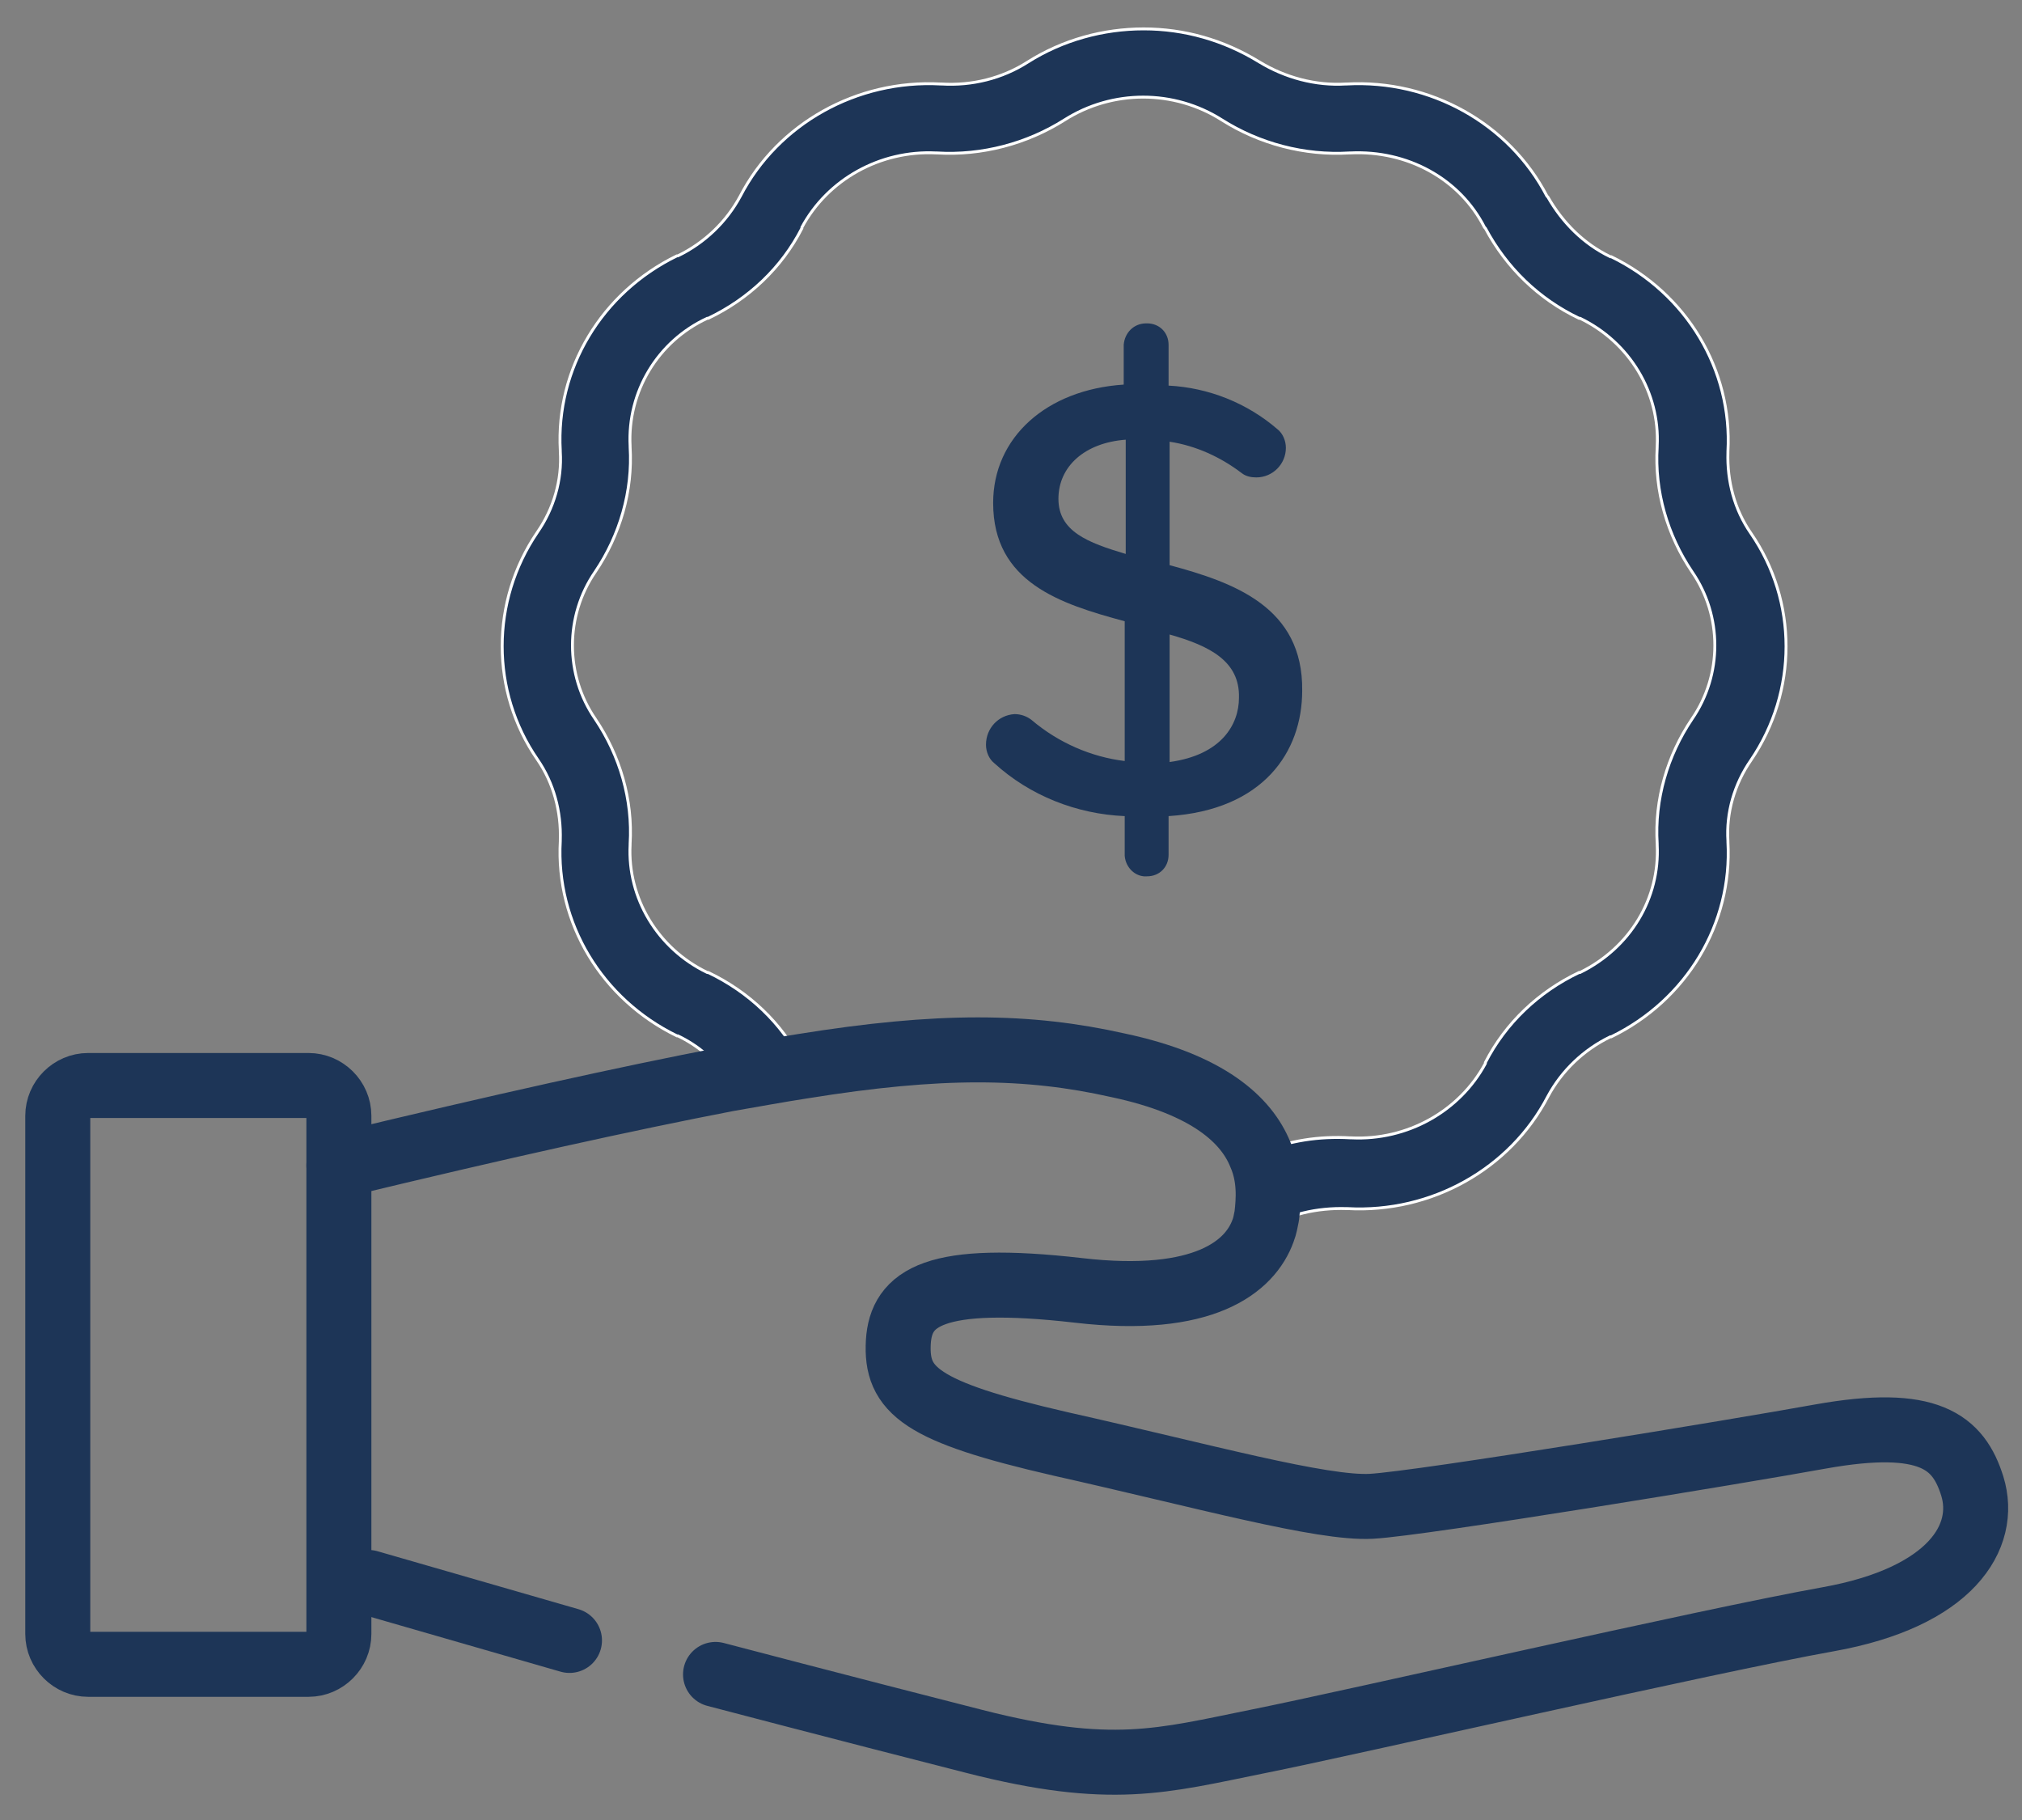
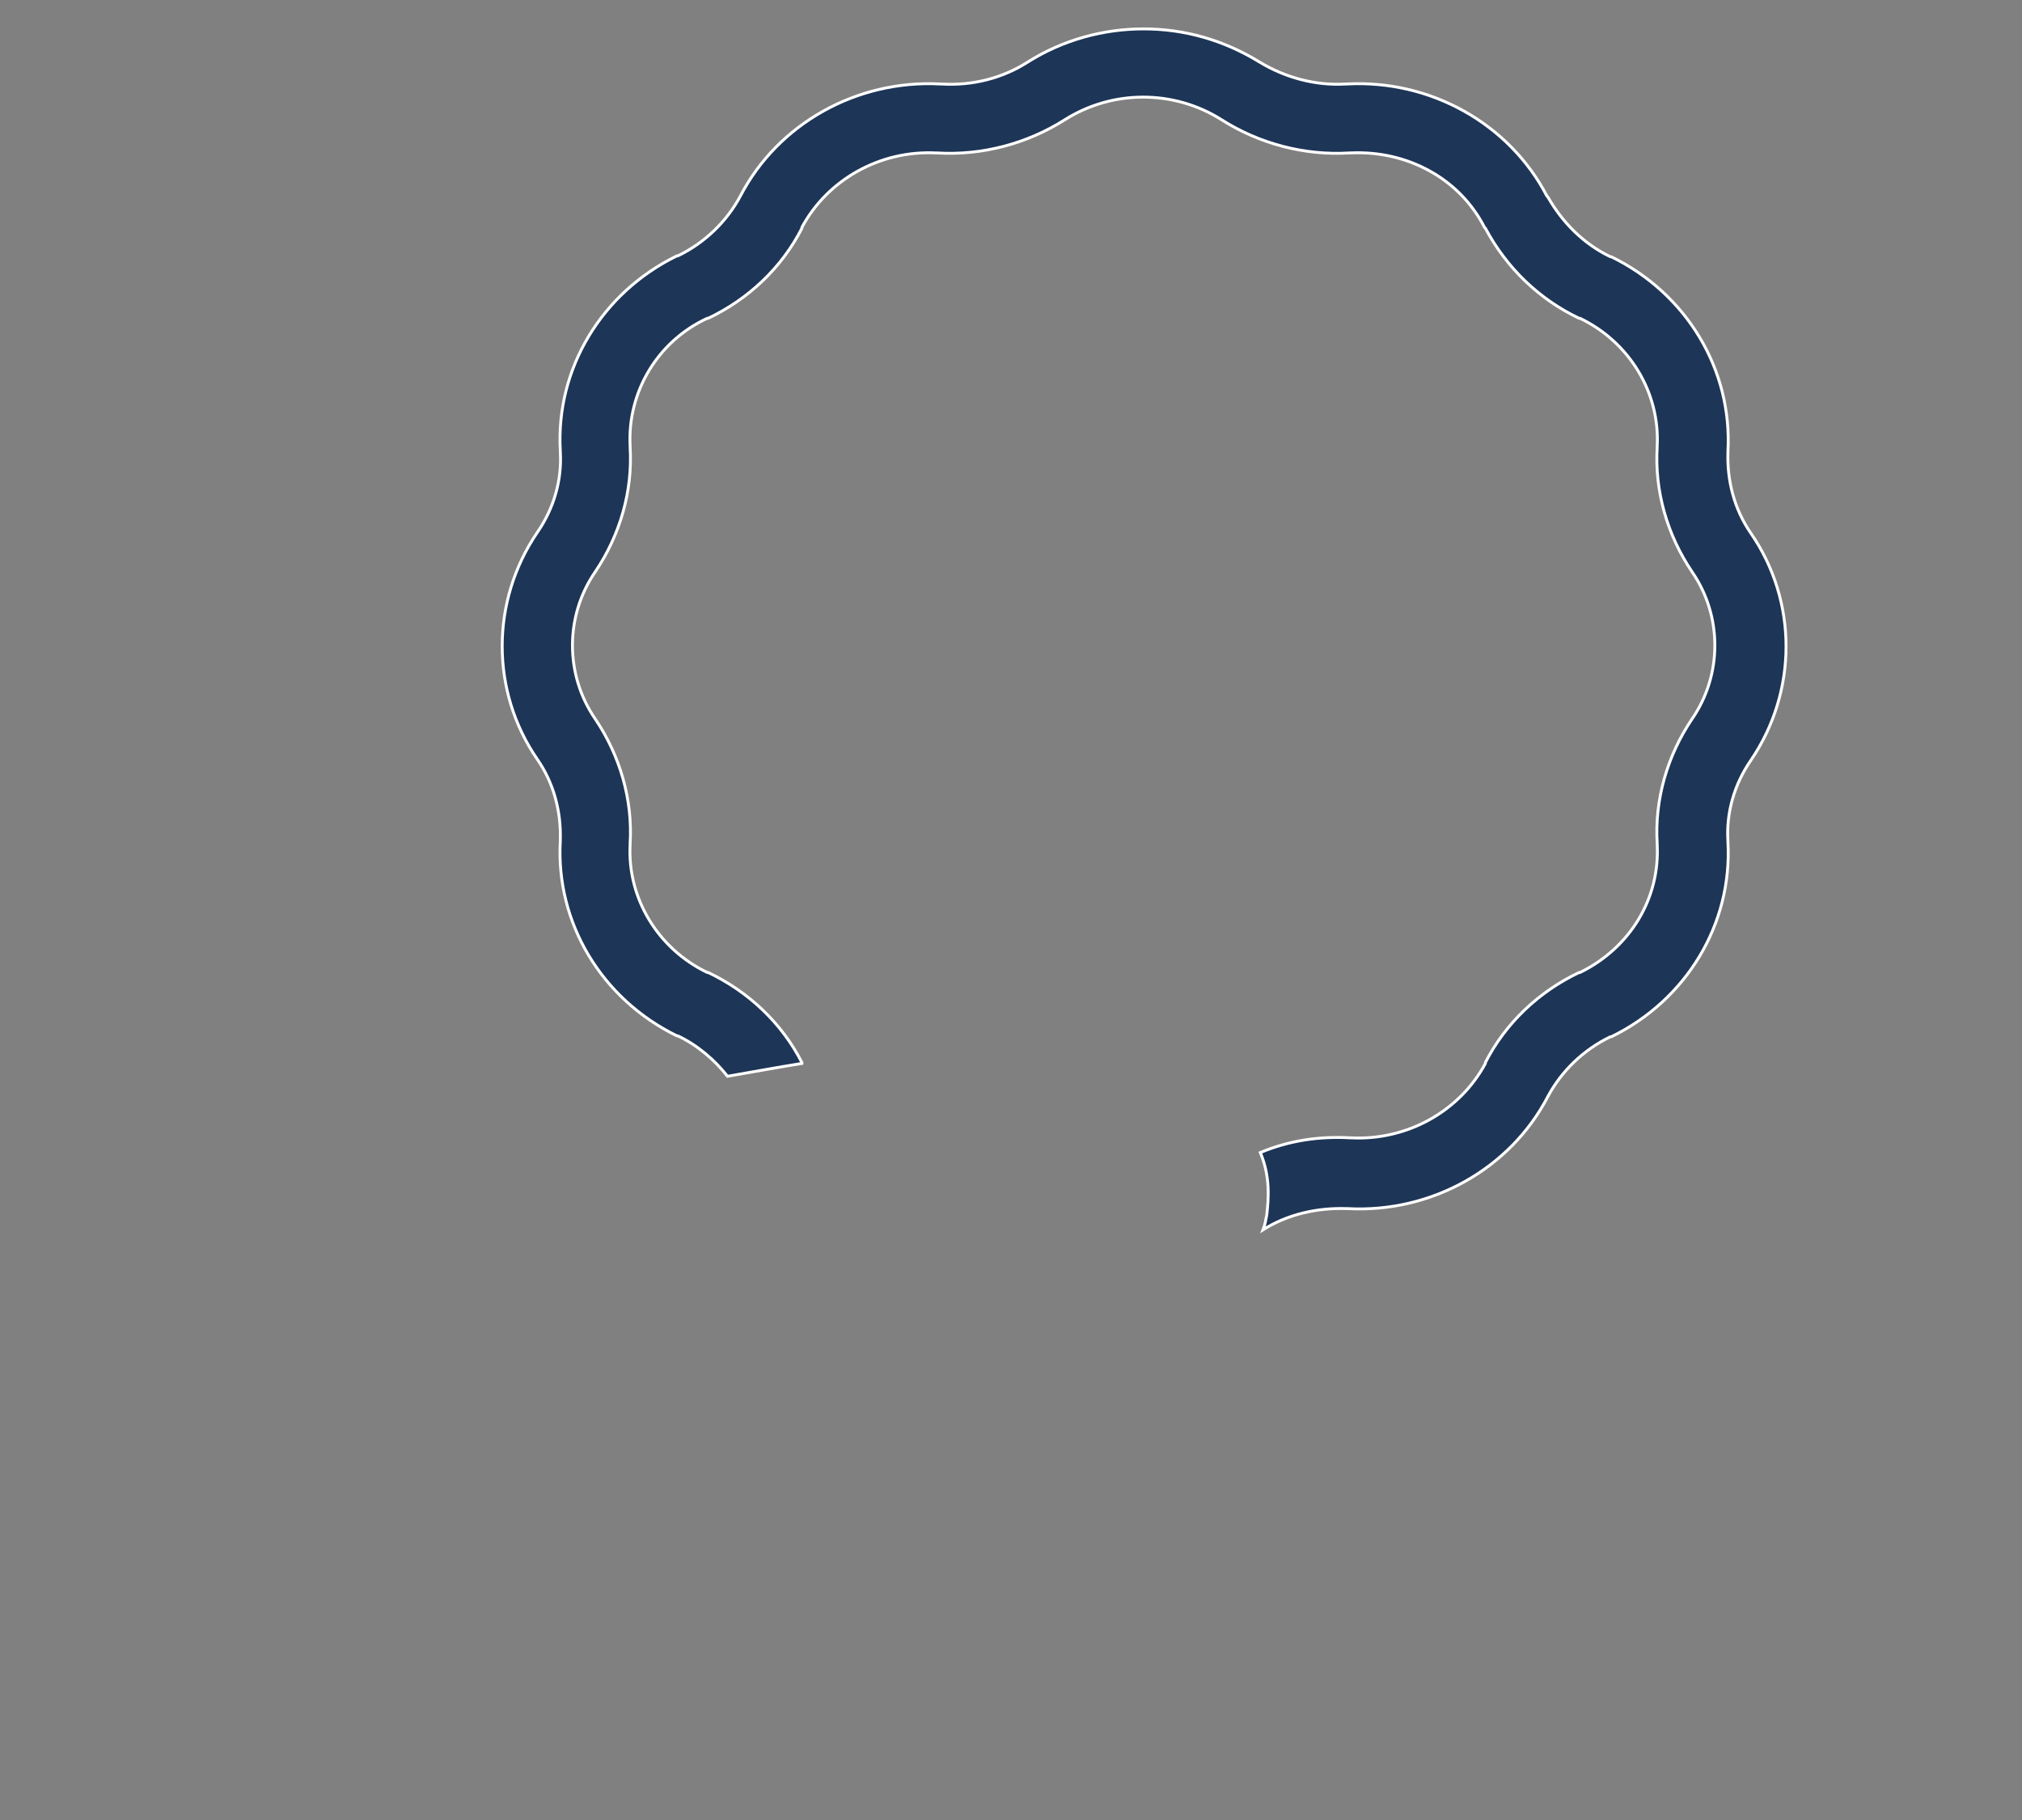
<svg xmlns="http://www.w3.org/2000/svg" width="70" height="63" viewBox="0 0 70 63" fill="none">
  <rect x="0" y="0" width="70" height="63" fill="#808080" stroke="none" />
  <path d="M60.615 18.46C60.042 17.633 59.788 16.648 59.819 15.662V15.63C59.978 12.799 58.388 10.159 55.78 8.887H55.749C54.826 8.442 54.095 7.711 53.586 6.82L53.554 6.788C52.25 4.276 49.515 2.749 46.621 2.908H46.589C45.54 2.972 44.49 2.686 43.599 2.145C42.359 1.382 40.992 1 39.592 1C38.193 1 36.794 1.382 35.585 2.145C34.694 2.717 33.645 2.972 32.595 2.908H32.564C29.669 2.749 26.934 4.276 25.63 6.788C25.153 7.679 24.39 8.41 23.468 8.856H23.436C20.828 10.128 19.238 12.767 19.397 15.598V15.63C19.46 16.616 19.174 17.602 18.602 18.428C16.98 20.814 16.98 23.93 18.602 26.284C19.174 27.111 19.429 28.097 19.397 29.083V29.115C19.238 31.945 20.828 34.585 23.436 35.857H23.468C24.136 36.175 24.74 36.684 25.185 37.256C26.107 37.097 26.966 36.938 27.761 36.811V36.779C27.062 35.412 25.917 34.33 24.517 33.663H24.485C22.768 32.836 21.718 31.086 21.814 29.242V29.21C21.909 27.683 21.464 26.157 20.605 24.885C19.556 23.358 19.556 21.323 20.605 19.796C21.464 18.524 21.909 16.997 21.814 15.471V15.439C21.718 13.562 22.768 11.813 24.485 11.018H24.517C25.917 10.35 27.062 9.269 27.761 7.901V7.87C28.652 6.216 30.465 5.198 32.405 5.294H32.436C33.995 5.389 35.553 4.975 36.857 4.149C38.511 3.099 40.642 3.099 42.296 4.149C43.599 4.975 45.158 5.389 46.716 5.294H46.748C48.72 5.198 50.533 6.184 51.392 7.87L51.423 7.901C52.155 9.269 53.268 10.35 54.667 11.018H54.699C56.416 11.845 57.466 13.594 57.371 15.439V15.471C57.275 16.997 57.72 18.524 58.579 19.796C59.629 21.323 59.629 23.358 58.579 24.885C57.72 26.157 57.275 27.683 57.371 29.21V29.242C57.466 31.086 56.448 32.804 54.699 33.663H54.667C53.268 34.33 52.123 35.412 51.423 36.779V36.811C50.533 38.465 48.72 39.483 46.78 39.387H46.748C45.667 39.324 44.617 39.483 43.631 39.896C43.981 40.723 43.918 41.486 43.854 42.059C43.822 42.218 43.79 42.409 43.727 42.568C44.586 42.027 45.603 41.804 46.621 41.836H46.653C49.547 41.995 52.282 40.468 53.586 37.956C54.063 37.066 54.826 36.334 55.749 35.889H55.78C58.388 34.617 59.978 31.977 59.819 29.146V29.115C59.756 28.129 60.042 27.143 60.615 26.316C62.237 23.93 62.237 20.814 60.615 18.46Z" fill="#1D3557" stroke="white" stroke-width="0.1" />
-   <path d="M10.682 57.611H3.05C2.477 57.611 2 57.134 2 56.561V38.624C2 38.051 2.477 37.575 3.05 37.575H10.682C11.255 37.575 11.732 38.051 11.732 38.624V56.561C11.732 57.134 11.255 57.611 10.682 57.611Z" stroke="#1D3557" stroke-width="2.25" stroke-miterlimit="10" stroke-linecap="round" stroke-linejoin="round" />
-   <path d="M24.771 57.961C24.771 57.961 29.001 59.074 33.74 60.282C38.479 61.491 40.228 60.95 43.536 60.282C46.875 59.614 59.024 56.816 63.286 56.052C67.548 55.289 68.82 53.19 68.279 51.441C67.802 49.914 66.784 49.056 63.032 49.724C60.233 50.232 49.229 52.045 47.479 52.141C45.762 52.236 41.659 51.091 36.698 49.978C31.864 48.865 31.005 48.133 31.1 46.448C31.196 44.921 32.341 44.094 37.334 44.667C41.691 45.175 43.281 43.84 43.727 42.599C43.79 42.44 43.822 42.25 43.854 42.091C43.917 41.55 43.981 40.755 43.631 39.96C43.154 38.783 41.85 37.543 38.702 36.875C35.585 36.175 32.532 36.143 27.793 36.907C26.966 37.034 26.107 37.193 25.185 37.352C21.718 38.02 17.393 38.974 11.732 40.341" stroke="#1D3557" stroke-width="2.25" stroke-miterlimit="10" stroke-linecap="round" stroke-linejoin="round" />
-   <path d="M19.715 56.784L12.76 54.778" stroke="#1D3557" stroke-width="2.25" stroke-miterlimit="10" stroke-linecap="round" stroke-linejoin="round" />
-   <path d="M40.491 19.563V15.29C41.409 15.431 42.256 15.82 42.998 16.385C43.139 16.491 43.316 16.526 43.492 16.526C44.057 16.526 44.516 16.067 44.516 15.502C44.516 15.255 44.41 15.008 44.234 14.866C43.175 13.948 41.833 13.419 40.455 13.348V11.935C40.455 11.512 40.138 11.194 39.714 11.194C39.714 11.194 39.714 11.194 39.678 11.194C39.255 11.194 38.937 11.512 38.902 11.935V13.313C36.218 13.489 34.382 15.149 34.382 17.409C34.382 20.163 36.712 20.905 38.937 21.505V26.343C37.772 26.202 36.642 25.708 35.723 24.931C35.547 24.789 35.335 24.719 35.123 24.719C34.558 24.754 34.134 25.213 34.134 25.778C34.134 26.025 34.24 26.273 34.417 26.414C35.653 27.544 37.277 28.18 38.937 28.25V29.592C38.937 29.592 38.937 29.592 38.937 29.627C38.972 30.051 39.325 30.369 39.714 30.334C40.138 30.334 40.455 30.016 40.455 29.592V28.25C43.739 28.038 45.081 26.025 45.081 23.907C45.117 21.011 42.715 20.163 40.491 19.563ZM38.972 19.175C37.666 18.786 36.642 18.398 36.642 17.268C36.642 16.138 37.56 15.325 38.972 15.22V19.175ZM40.491 26.378V21.964C41.868 22.353 42.927 22.883 42.892 24.154C42.892 25.072 42.292 26.131 40.491 26.378Z" fill="#1D3557" />
</svg>